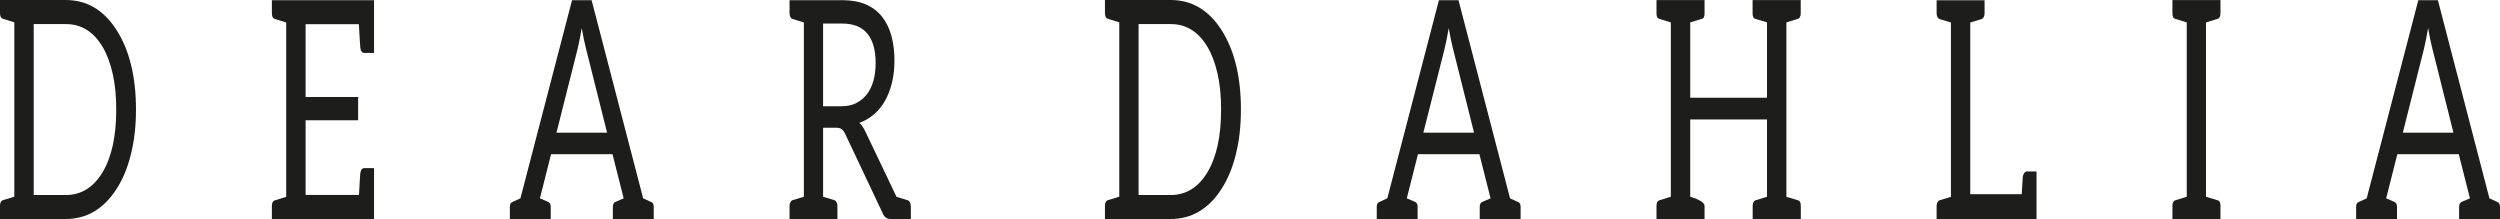
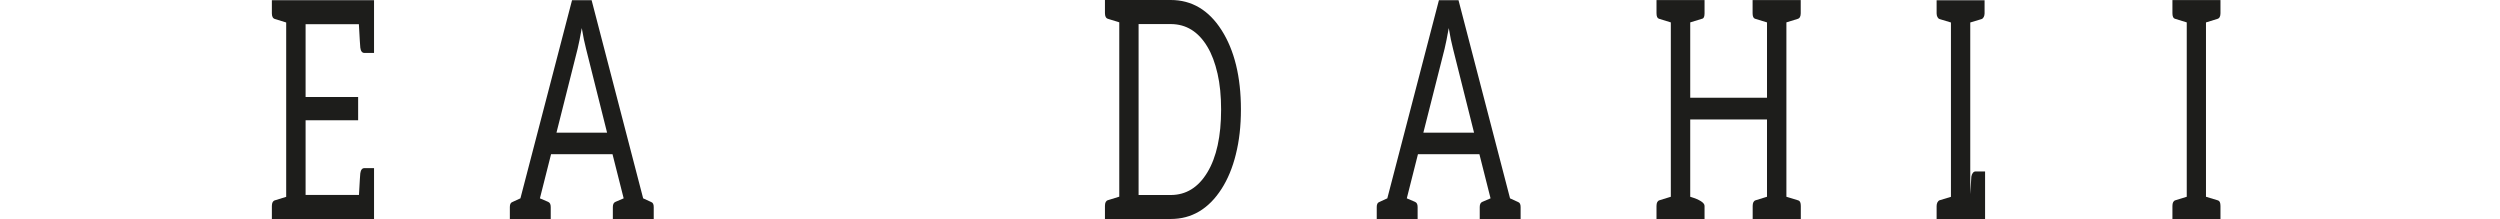
<svg xmlns="http://www.w3.org/2000/svg" id="Layer_1" viewBox="0 0 300.24 26.32">
  <defs>
    <style>.cls-1{fill:#1d1d1b;stroke-width:0px;}</style>
  </defs>
  <g id="Layer_1-2">
-     <path class="cls-1" d="M15.72,18.54c-.4,1.62-.98,3-1.72,4.15-1.55,2.41-3.59,3.61-6.1,3.61H0v-1.58c0-.38.12-.61.36-.68l1.36-.42V2.68c-.76-.23-1.22-.37-1.36-.42-.24-.07-.36-.3-.36-.68V0h7.9c2.52,0,4.56,1.2,6.1,3.61,1.55,2.43,2.33,5.61,2.33,9.54,0,1.97-.2,3.76-.61,5.38v.01ZM13.53,8.84c-.29-1.27-.69-2.35-1.22-3.23-1.08-1.81-2.55-2.72-4.41-2.72h-3.85v20.53h3.85c1.85,0,3.32-.91,4.41-2.72,1.1-1.82,1.65-4.34,1.65-7.54,0-1.62-.14-3.06-.43-4.33v.01Z" />
    <path class="cls-1" d="M44.92.01v6.35h-1.15c-.28,0-.45-.22-.5-.64-.02-.11-.07-1.05-.17-2.81h-6.4v8.74h6.31v2.79h-6.31v8.97h6.41c.09-1.63.14-2.49.16-2.6.06-.41.22-.62.5-.62h1.15v6.13h-12.27v-1.58c0-.38.12-.61.36-.68l1.36-.42V2.7c-.76-.23-1.22-.37-1.36-.42-.24-.07-.36-.3-.36-.68V.02h12.27v-.01Z" />
    <path class="cls-1" d="M78.51,24.86v1.45h-4.91v-1.45c0-.33.11-.54.32-.62l.98-.42-1.34-5.3h-7.38l-1.34,5.3.98.42c.22.09.32.29.32.62v1.45h-4.91v-1.45c0-.33.1-.53.31-.6l.96-.44L68.7.02h2.35l6.19,23.8.96.44c.21.07.31.27.31.6h0ZM72.91,15.94l-2.53-10.09c-.17-.66-.35-1.49-.51-2.48-.19,1.08-.36,1.91-.5,2.49l-2.54,10.07h6.09l-.01.01Z" />
-     <path class="cls-1" d="M109.39,24.72v1.58h-2.48c-.42,0-.73-.25-.93-.75l-4.44-9.39c-.13-.29-.28-.5-.44-.63s-.4-.19-.72-.19h-1.53v8.29s1.15.35,1.36.41.36.35.36.68v1.58h-5.75v-1.58c0-.32.15-.61.36-.68.21-.06,1.36-.41,1.36-.41V2.69s-1.15-.35-1.36-.41-.36-.35-.36-.68V.02h6.33c1.08,0,2.02.17,2.81.5.79.34,1.44.82,1.95,1.46.51.64.89,1.4,1.14,2.3s.37,1.91.37,3.02c0,.93-.1,1.8-.29,2.6-.19.81-.47,1.53-.83,2.18-.36.64-.81,1.19-1.33,1.64s-1.11.8-1.77,1.03c.29.26.54.63.76,1.12l3.71,7.77c.15.05,1.15.35,1.34.41.21.06.36.35.36.68l.02-.01ZM102.83,12.37c.51-.25.94-.61,1.29-1.06.35-.46.61-1.01.78-1.64.18-.64.26-1.34.26-2.11,0-1.56-.34-2.75-1.01-3.54-.67-.8-1.67-1.19-3-1.19h-2.3v9.93h2.2c.68,0,1.27-.12,1.79-.38l-.01-.01Z" />
    <path class="cls-1" d="M148.42,18.54c-.4,1.62-.98,3-1.72,4.15-1.55,2.41-3.59,3.61-6.1,3.61h-7.9v-1.58c0-.38.12-.61.36-.68l1.36-.42V2.68c-.76-.23-1.22-.37-1.36-.42-.24-.07-.36-.3-.36-.68V0h7.9c2.52,0,4.56,1.2,6.1,3.61,1.55,2.43,2.33,5.61,2.33,9.54,0,1.97-.2,3.76-.61,5.38v.01ZM146.22,8.84c-.29-1.27-.69-2.35-1.22-3.23-1.08-1.81-2.55-2.72-4.41-2.72h-3.85v20.53h3.85c1.85,0,3.32-.91,4.41-2.72,1.1-1.82,1.65-4.34,1.65-7.54,0-1.62-.14-3.06-.43-4.33v.01Z" />
    <path class="cls-1" d="M182.62,24.86v1.45h-4.91v-1.45c0-.33.11-.54.32-.62l.98-.42-1.34-5.3h-7.38l-1.34,5.3.98.42c.22.09.32.29.32.62v1.45h-4.91v-1.45c0-.33.1-.53.31-.6l.96-.44L172.81.02h2.35l6.19,23.8.96.44c.21.07.31.27.31.6h0ZM177.03,15.94l-2.53-10.09c-.17-.66-.35-1.49-.51-2.48-.19,1.08-.36,1.91-.5,2.49l-2.55,10.07h6.09v.01Z" />
    <path class="cls-1" d="M214.54,2.69v20.94c.77.23,1.25.38,1.44.44s.29.28.29.66v1.58h-5.78v-1.58c0-.38.12-.61.36-.68l1.36-.42v-9.28h-9.22v9.28c1.15.35,1.72.72,1.72,1.1v1.58h-5.77v-1.58c0-.38.12-.61.36-.68l1.36-.42V2.69c-.76-.23-1.24-.38-1.43-.44s-.29-.28-.29-.66V.01h5.77v1.58c0,.38-.08.6-.26.65-.17.06-.66.2-1.46.45v9.05h9.22V2.69c-.76-.23-1.24-.38-1.44-.44-.19-.06-.29-.28-.29-.66V.01h5.78v1.58c0,.38-.12.61-.37.68l-1.36.42h.01Z" />
-     <path class="cls-1" d="M244.57,26.31h-11.99v-1.58c0-.32.15-.61.36-.68.21-.06,1.36-.41,1.36-.41V2.7s-1.15-.35-1.36-.41-.36-.35-.36-.68V.03h5.76v1.58c0,.32-.15.61-.36.68-.21.06-1.32.4-1.36.41v20.62h6.18c.06-1.05.11-1.96.13-2.1.05-.36.26-.63.49-.63h1.16v5.72h-.01Z" />
+     <path class="cls-1" d="M244.57,26.31h-11.99v-1.58c0-.32.15-.61.36-.68.21-.06,1.36-.41,1.36-.41V2.7s-1.15-.35-1.36-.41-.36-.35-.36-.68V.03h5.76v1.58c0,.32-.15.61-.36.68-.21.06-1.32.4-1.36.41v20.62c.06-1.05.11-1.96.13-2.1.05-.36.26-.63.49-.63h1.16v5.72h-.01Z" />
    <path class="cls-1" d="M264.93,2.69v20.94c.77.23,1.25.38,1.45.44.19.06.29.28.29.66v1.58h-5.77v-1.58c0-.38.12-.61.36-.68l1.36-.42V2.69c-.76-.23-1.24-.38-1.43-.44s-.29-.28-.29-.66V.01h5.77v1.58c0,.38-.12.61-.37.68l-1.36.42h-.01Z" />
-     <path class="cls-1" d="M300.24,24.86v1.45h-4.91v-1.45c0-.33.11-.54.32-.62l.98-.42-1.34-5.3h-7.38l-1.34,5.3.98.42c.22.09.32.29.32.62v1.45h-4.91v-1.45c0-.33.1-.53.31-.6l.96-.44L290.43.02h2.35l6.19,23.8.96.44c.21.07.31.27.31.6ZM294.65,15.94l-2.53-10.09c-.17-.66-.35-1.49-.51-2.48-.19,1.08-.36,1.91-.5,2.49l-2.54,10.07h6.09l-.01.01Z" />
  </g>
</svg>